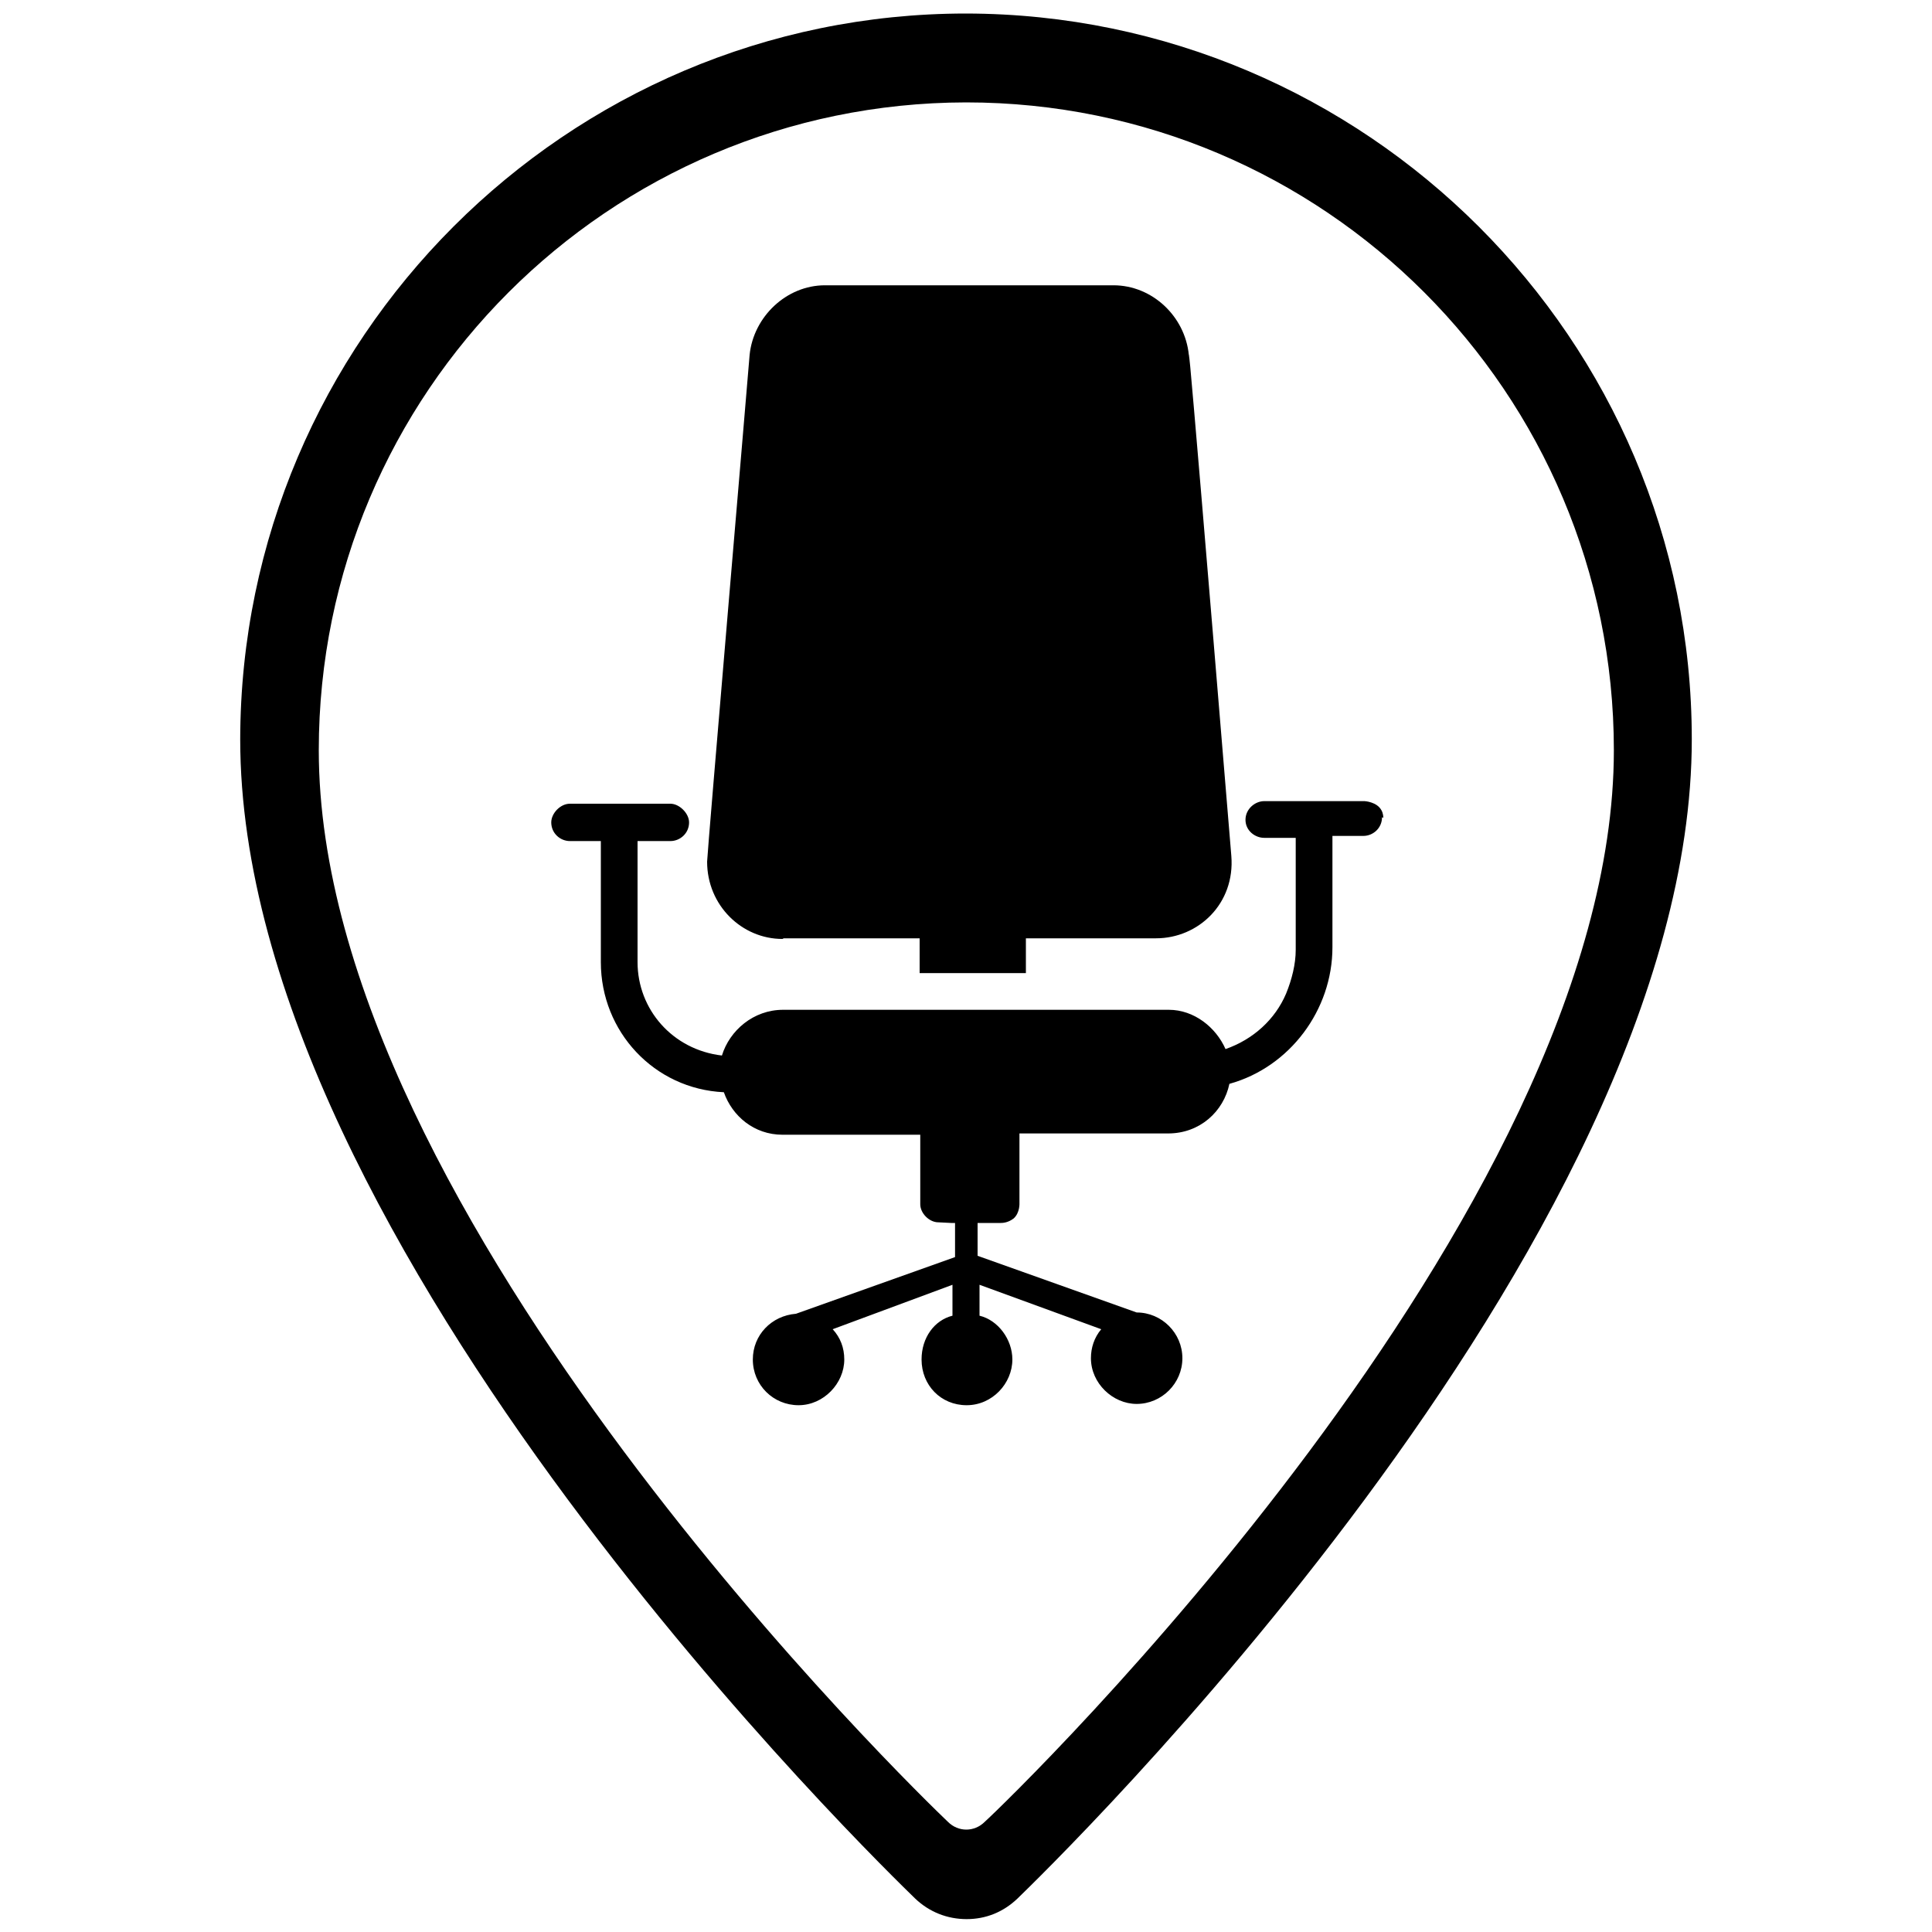
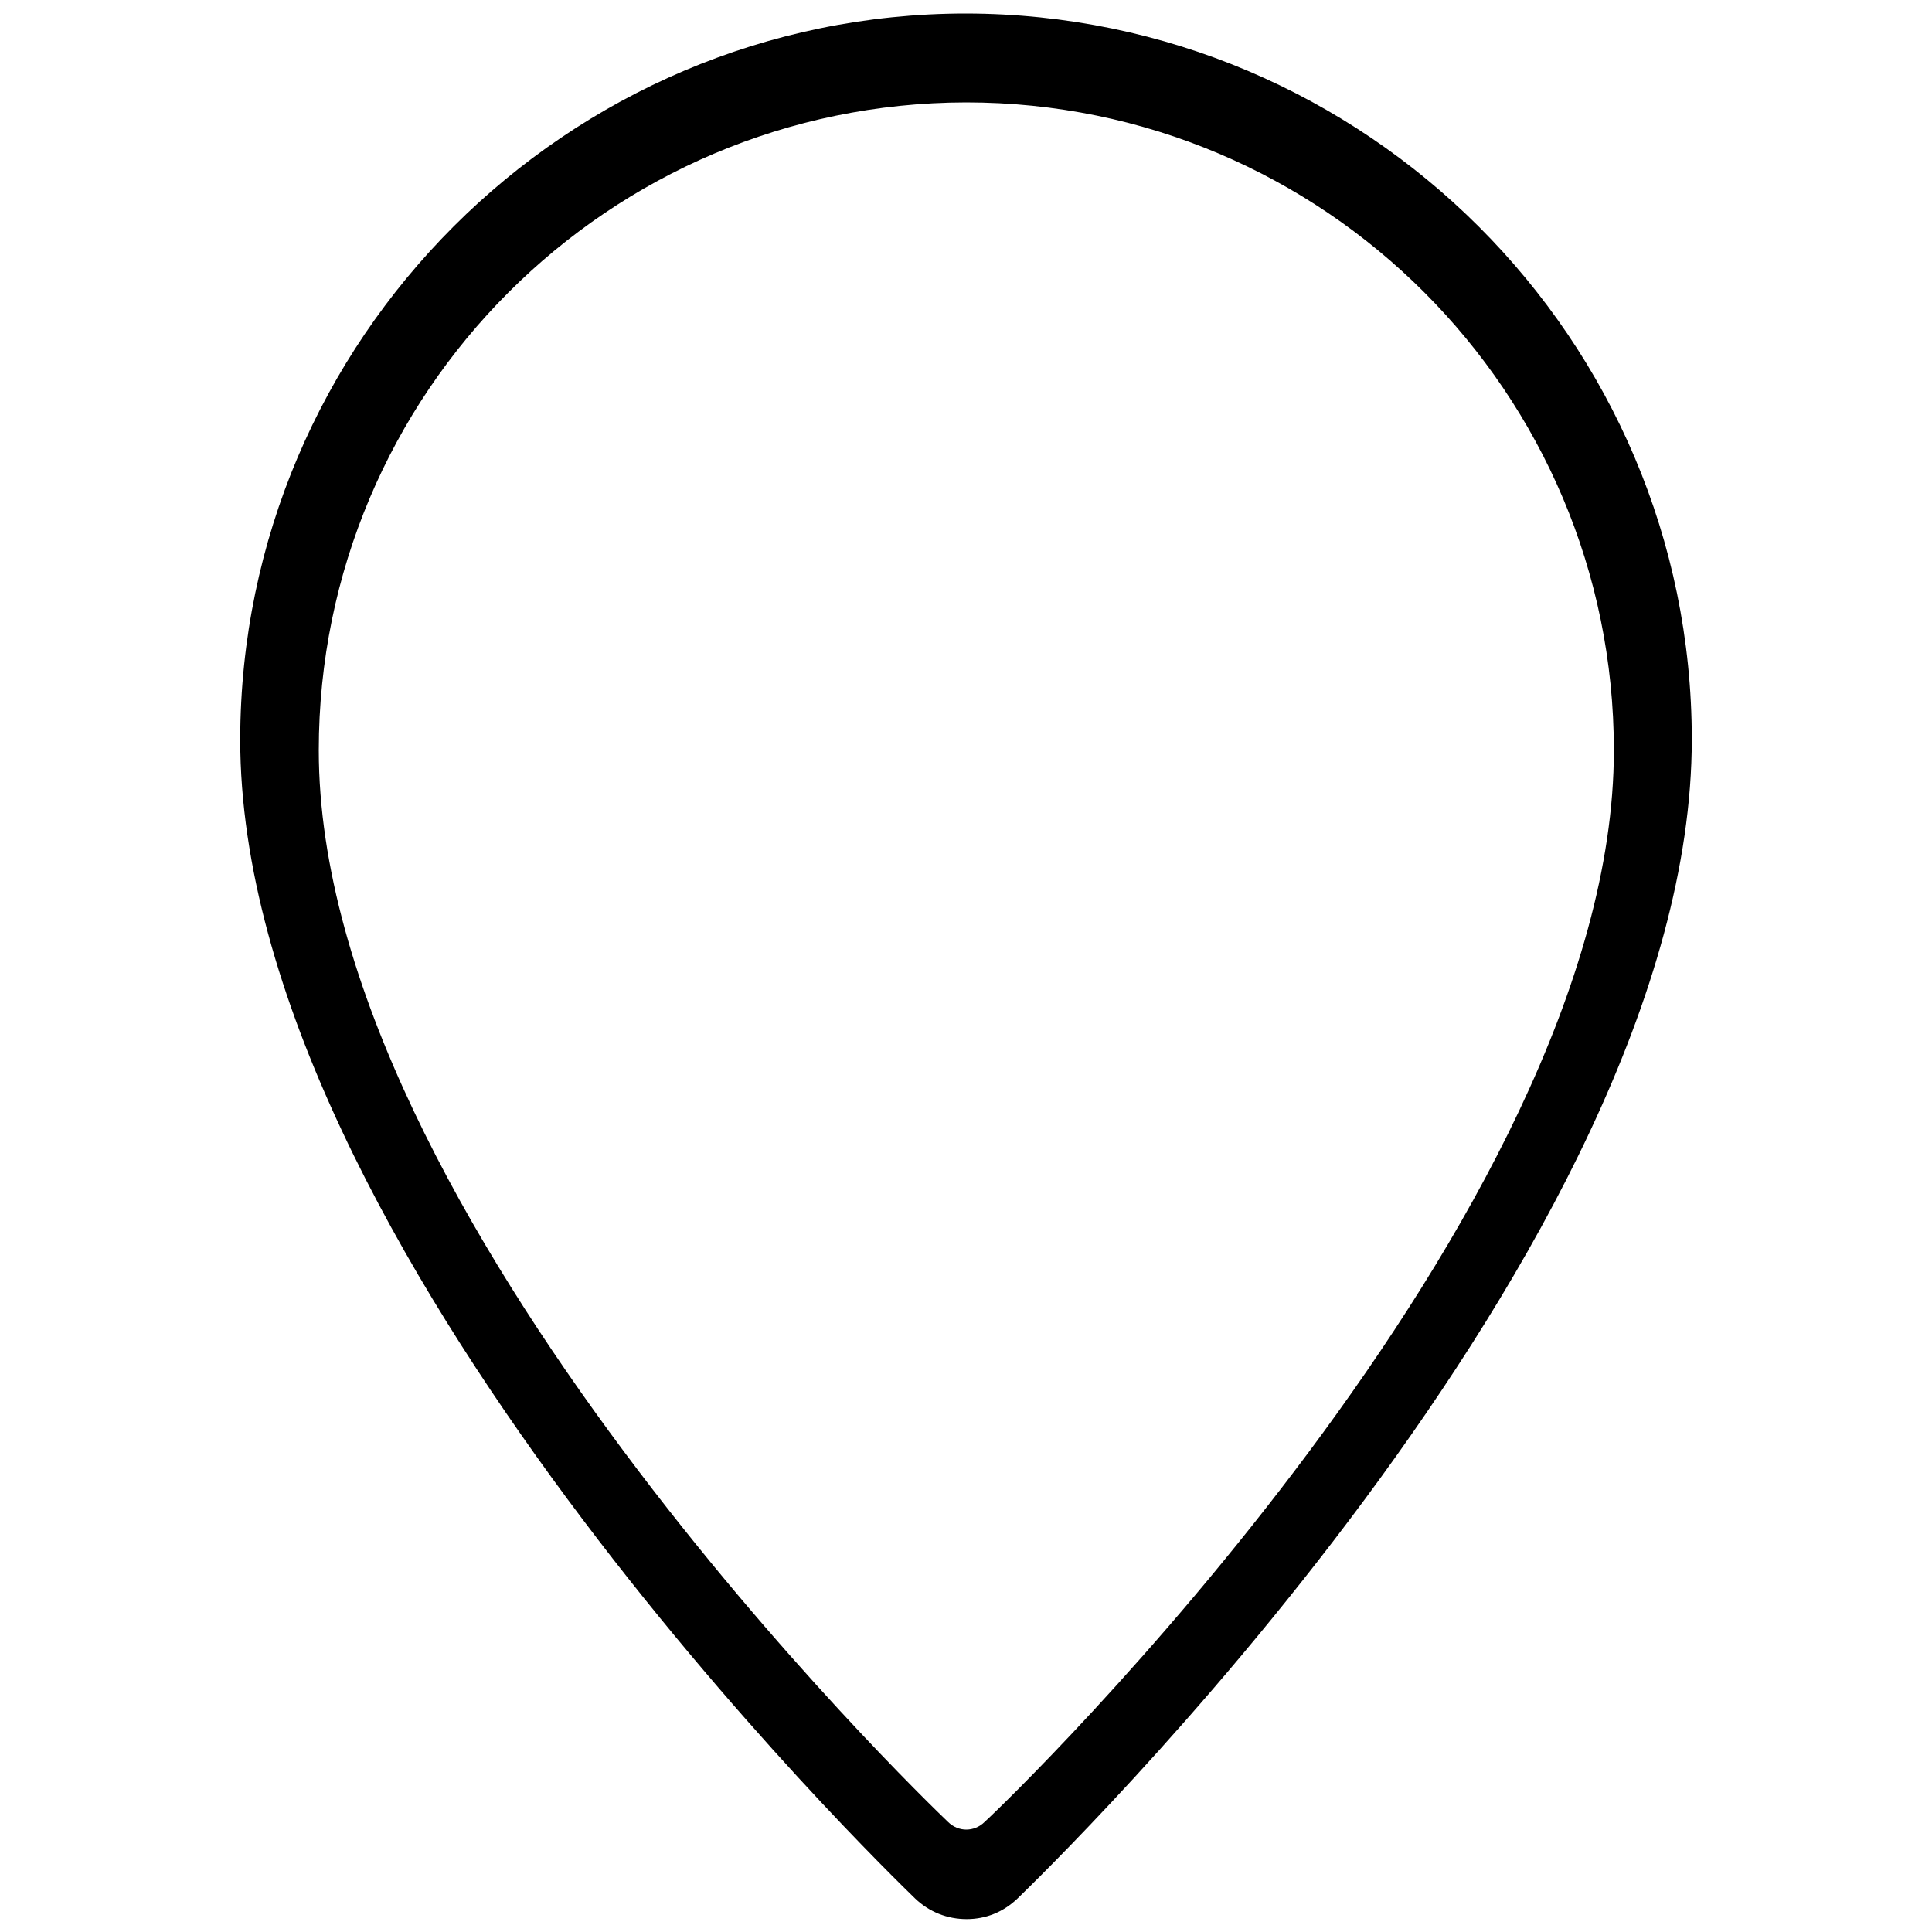
<svg xmlns="http://www.w3.org/2000/svg" id="Layer_1" version="1.1" viewBox="0 0 30 30">
  <path d="M15,.21c-6.2,0-11.26,5.06-11.27,11.27,0,7.87,10.05,17.58,10.48,18,.22.21.5.32.8.32s.57-.11.79-.32c.42-.41,10.47-10.12,10.47-18C26.27,5.27,21.21.22,15,.21ZM15.29,28.29c-.16.16-.41.16-.57,0-.4-.38-9.77-9.42-9.77-16.64C4.95,6.1,9.45,1.6,15,1.59c5.56,0,10.06,4.51,10.06,10.06,0,7.22-9.36,16.27-9.77,16.64Z" />
  <g>
-     <path d="M12.17,14.57h2.11v.54h1.65v-.54h2.02c.66,0,1.23-.54,1.17-1.28-.88-10.66-.6-6.99-.66-7.78-.06-.6-.57-1.08-1.17-1.08h-4.48c-.6,0-1.11.49-1.17,1.08,0,.03-.66,7.75-.66,7.87,0,.68.54,1.2,1.17,1.2h0Z" />
-     <path d="M21.46,12.69c0,.17-.14.29-.29.29h-.48v1.73c0,.97-.66,1.86-1.6,2.12-.09.43-.46.77-.95.77h-2.31v1.08s.01.15-.09.24c-.09.07-.18.07-.2.07h-.36v.51l2.47.88c.39,0,.71.32.71.71s-.32.71-.71.71c-.37,0-.71-.32-.71-.71,0-.16.05-.32.16-.45l-1.89-.69v.48c.29.07.51.37.51.68,0,.37-.31.71-.71.71s-.7-.31-.7-.71c0-.34.2-.61.48-.68v-.48l-1.86.69c.12.13.18.29.18.47,0,.37-.32.71-.71.71s-.71-.31-.71-.71c0-.38.29-.68.67-.71l2.47-.88v-.53h-.06s-.2-.01-.2-.01c-.14,0-.28-.14-.28-.28v-1.08h-2.14c-.44,0-.78-.29-.91-.66-1.08-.05-1.91-.94-1.91-2.02v-1.88h-.48c-.15,0-.29-.12-.29-.29,0-.14.14-.29.29-.29h1.56c.14,0,.29.15.29.29,0,.17-.14.29-.29.29h-.51v1.88c0,.73.54,1.36,1.31,1.45.12-.39.49-.71.95-.71h5.99c.39,0,.73.27.88.61.43-.15.77-.46.94-.86.09-.22.15-.46.15-.68v-1.74h-.49c-.14,0-.29-.11-.29-.28s.15-.29.29-.29h1.56s.19.01.26.14c.03.05.03.11.03.12Z" />
-   </g>
+     </g>
</svg>